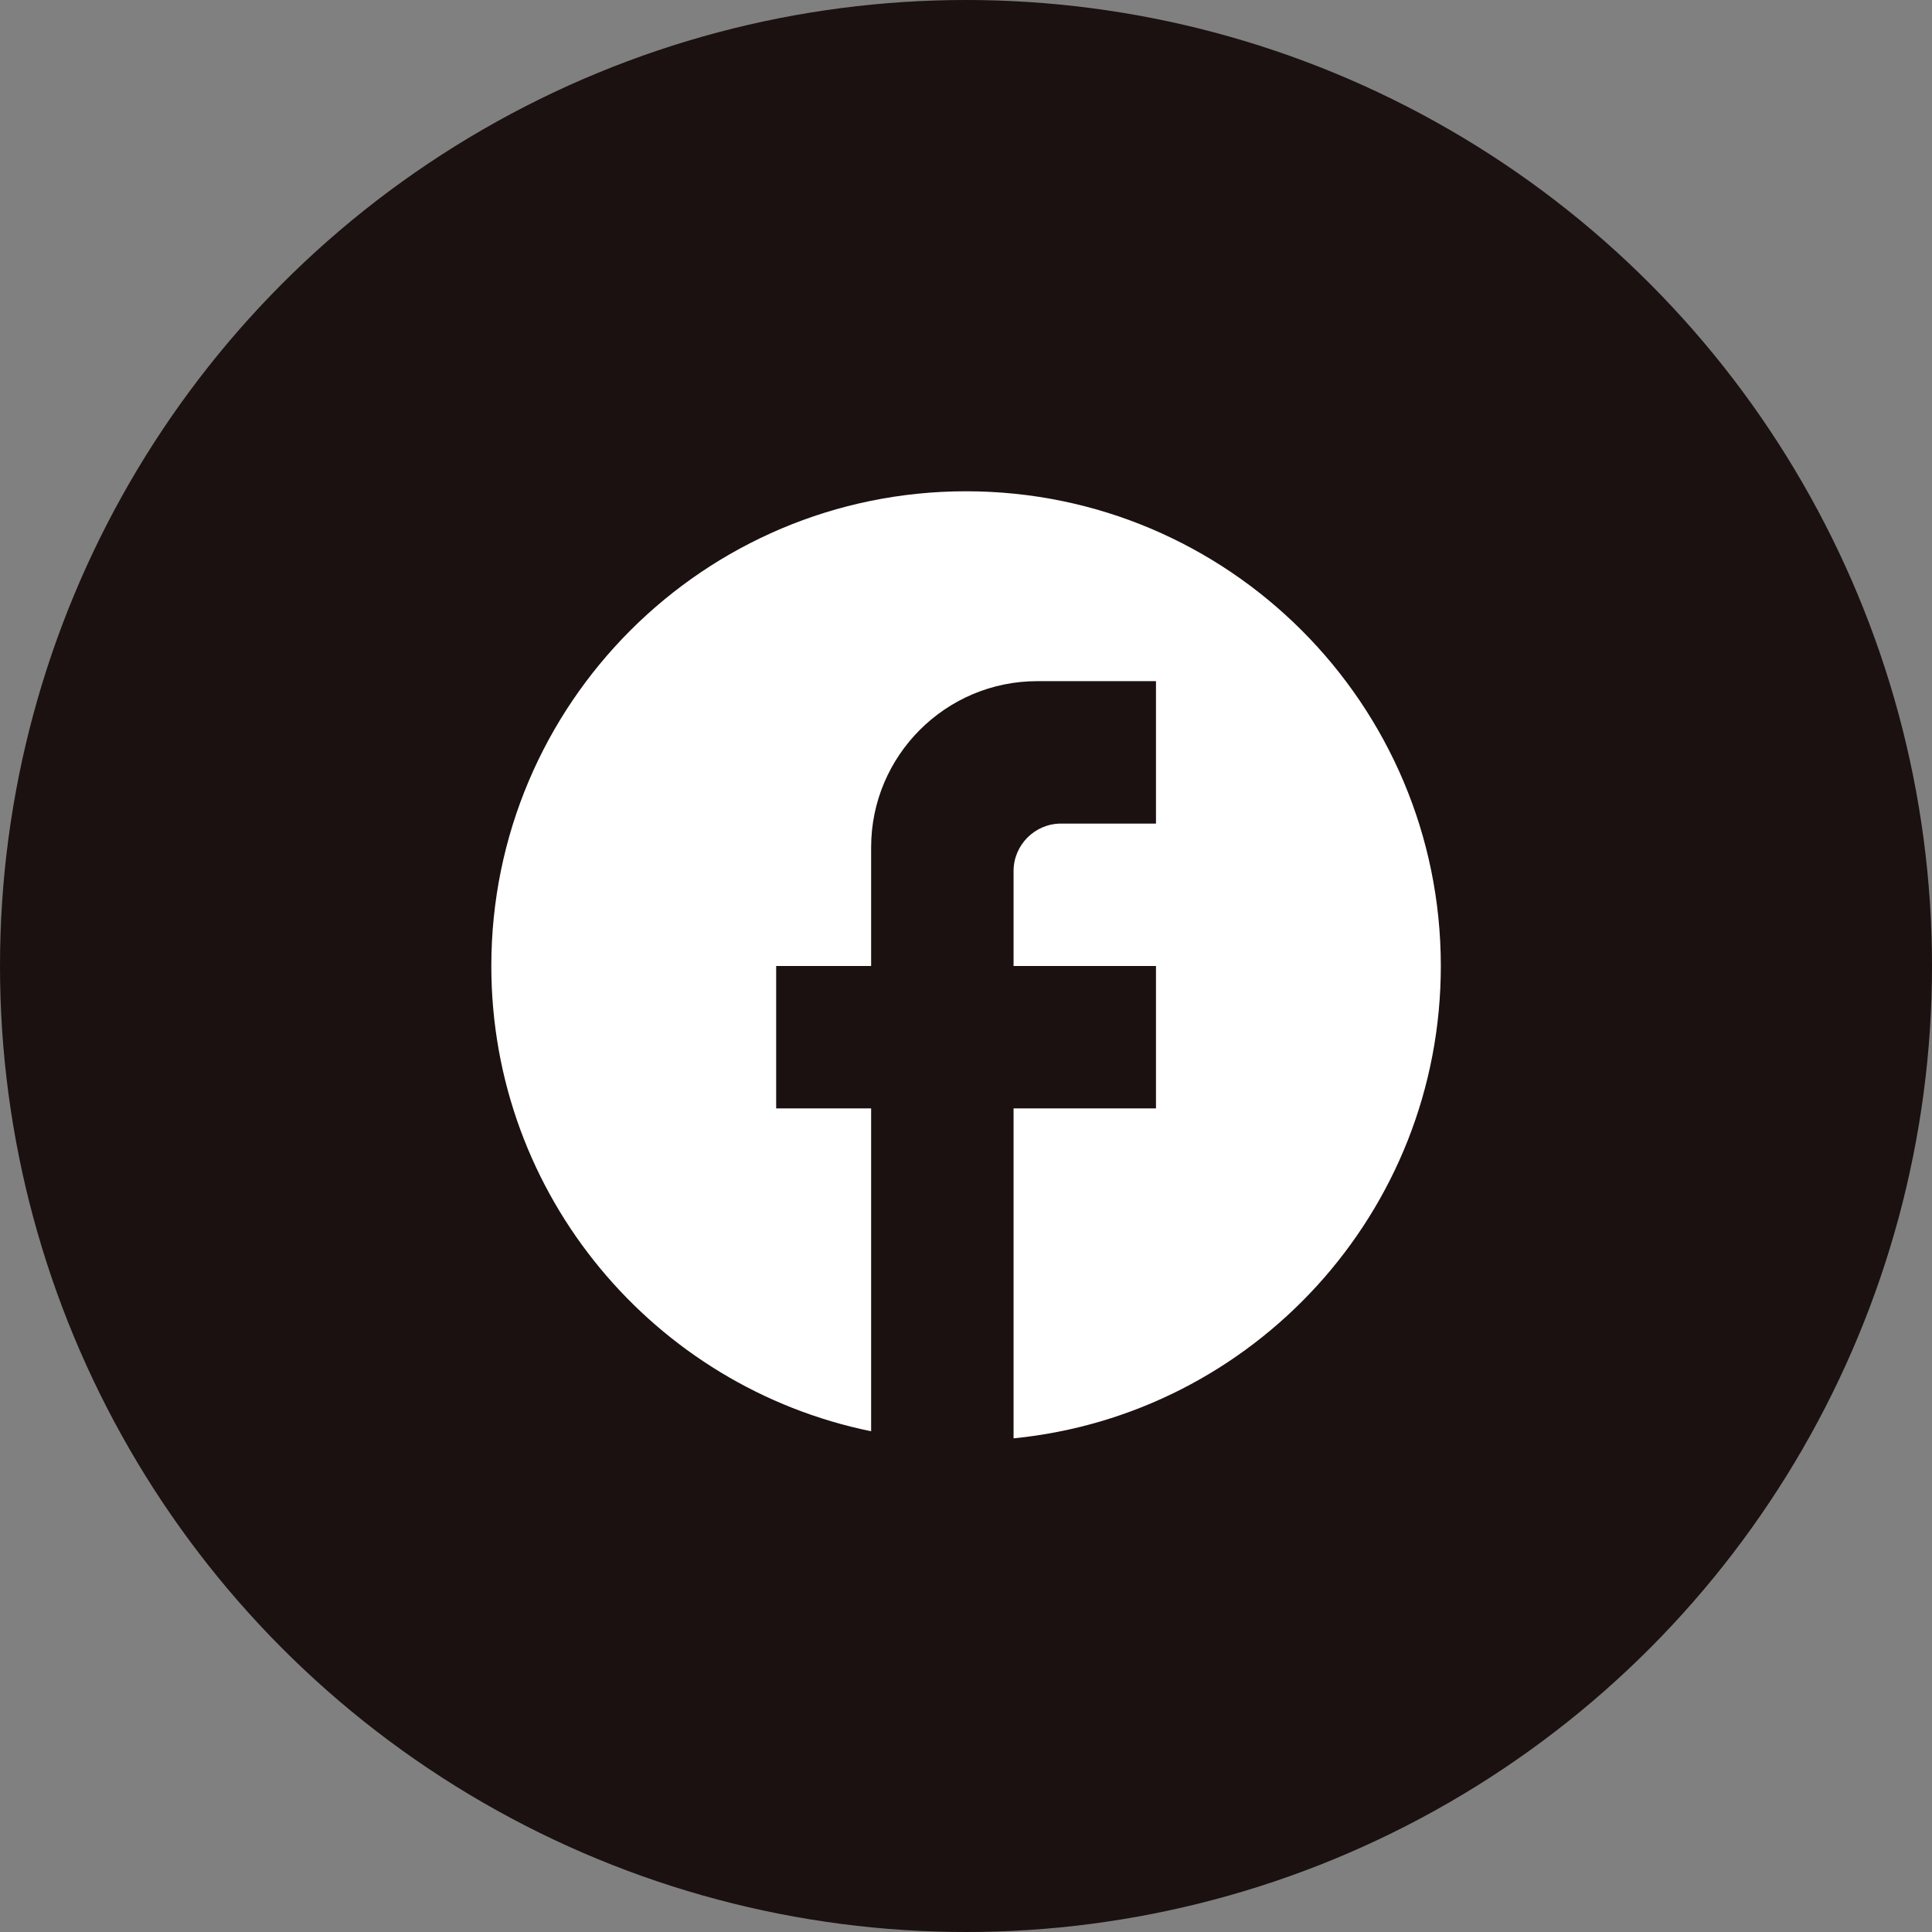
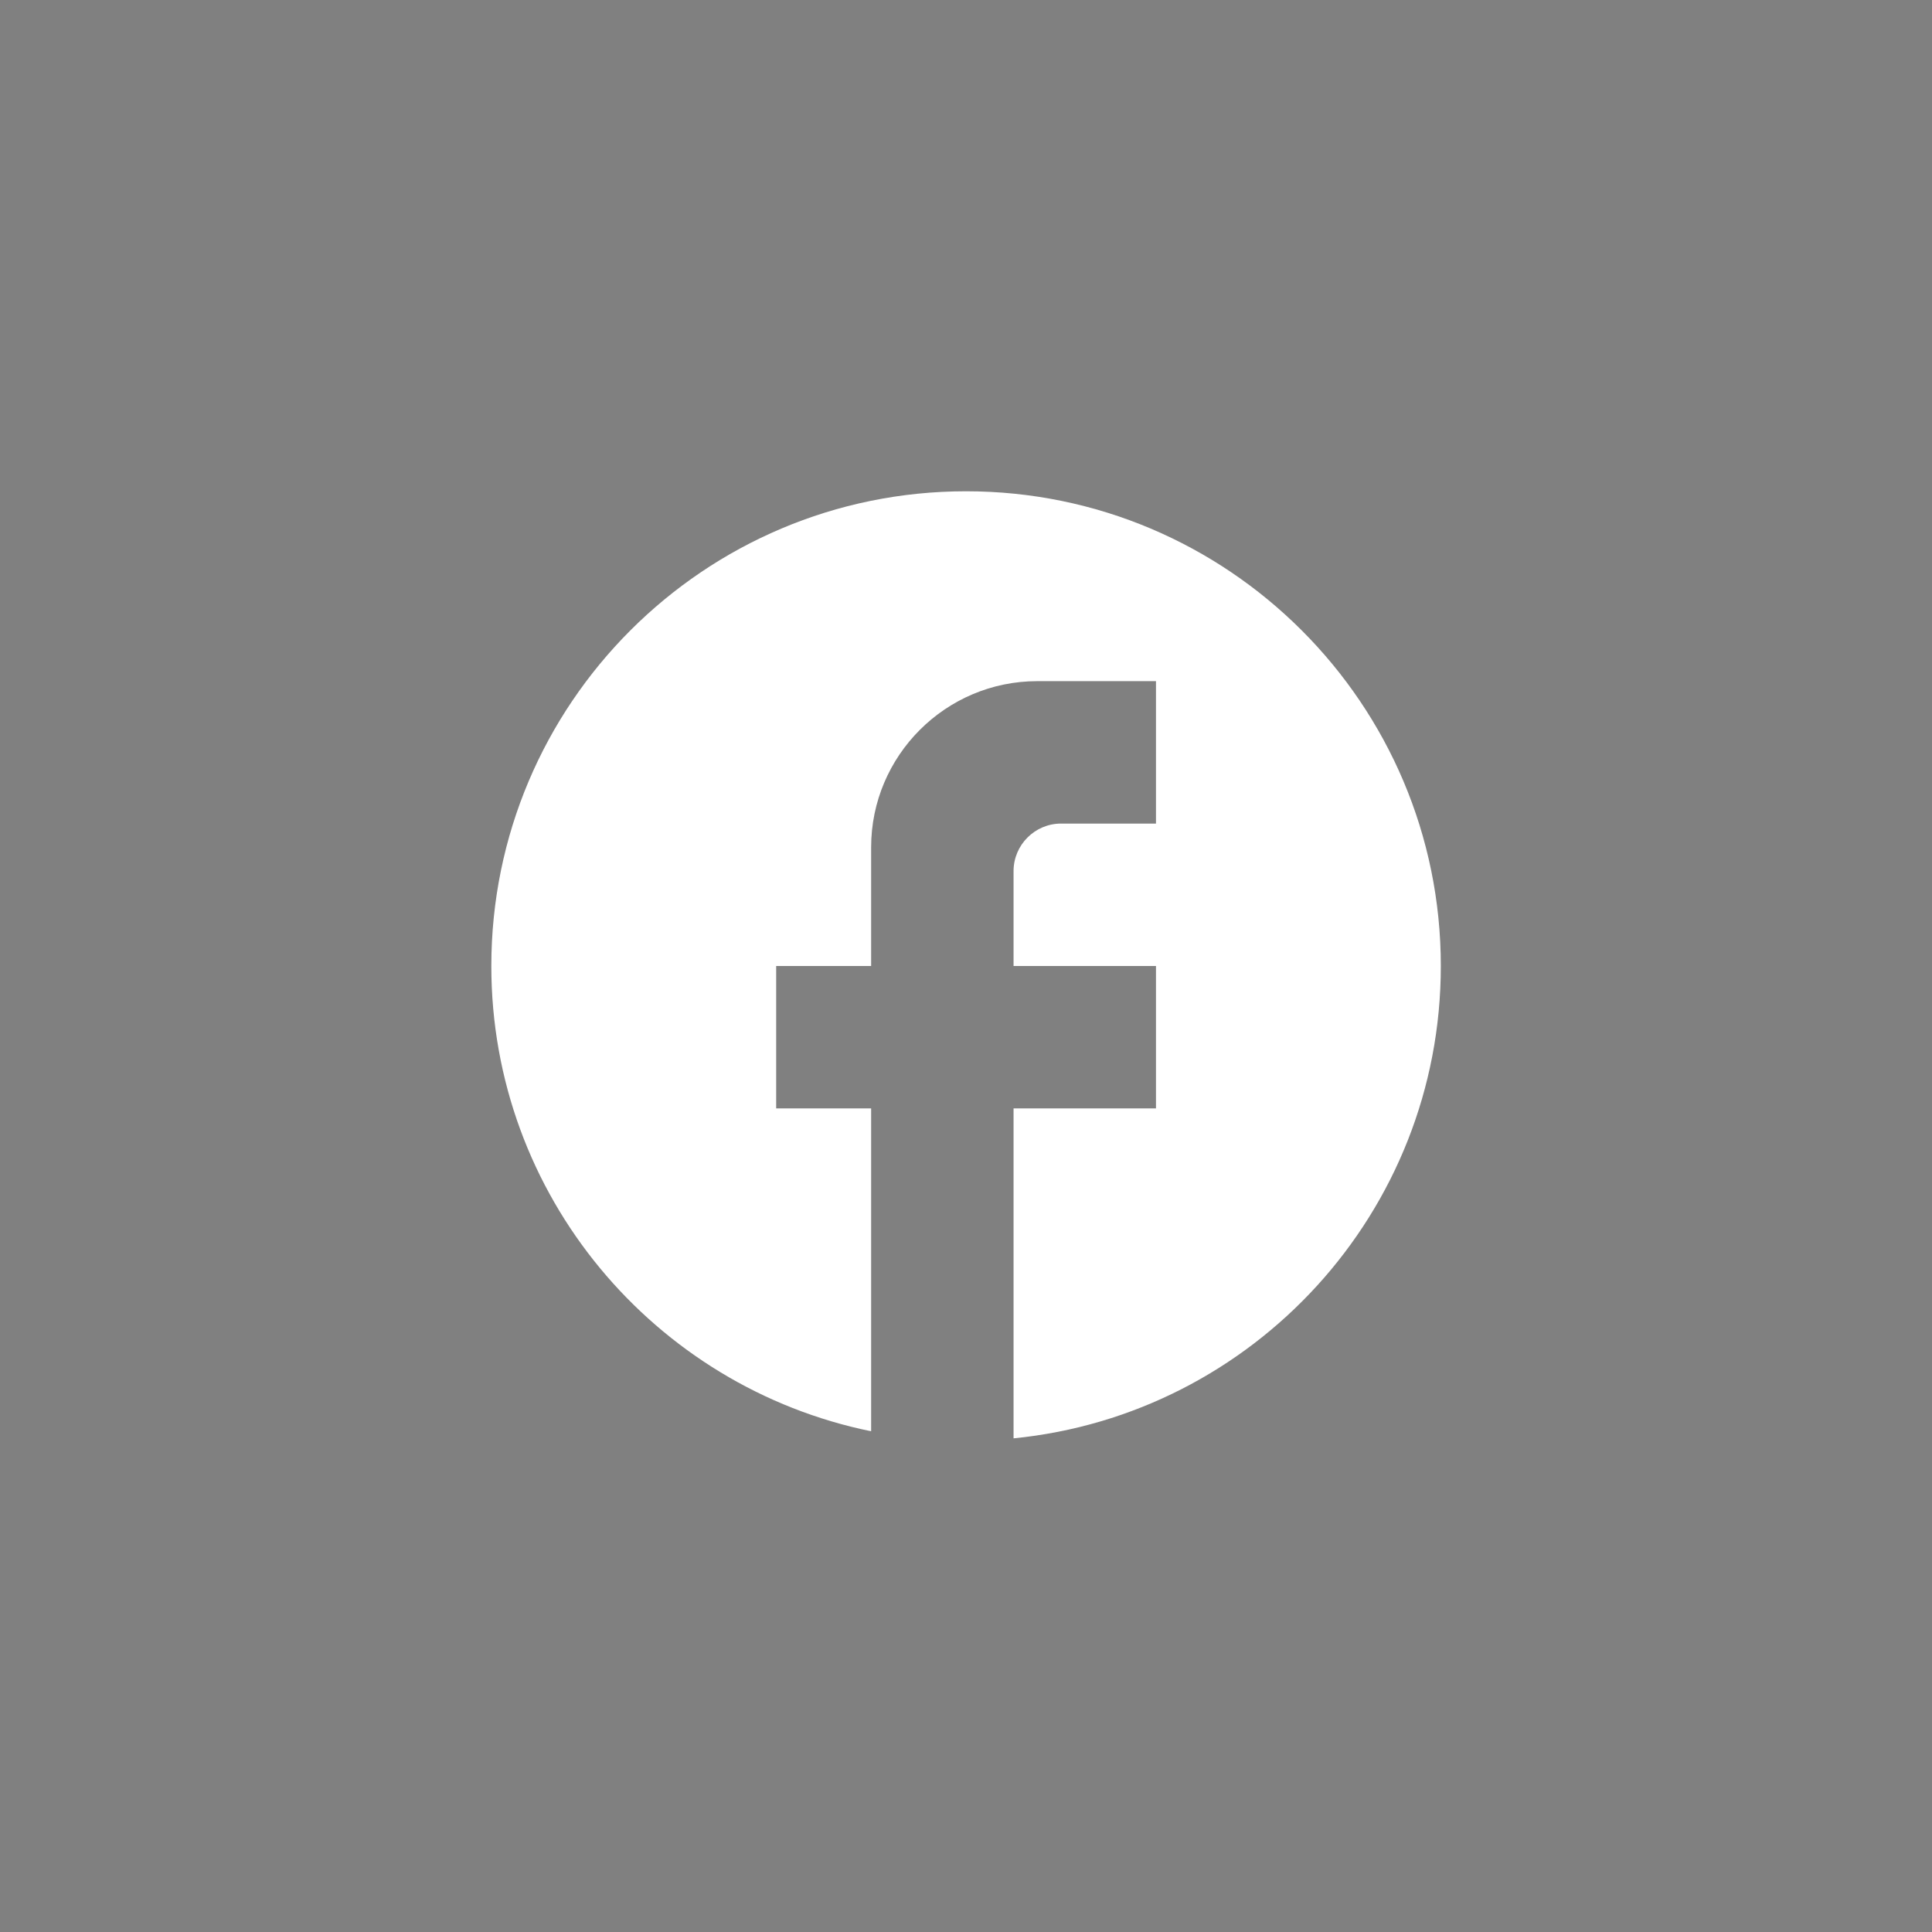
<svg xmlns="http://www.w3.org/2000/svg" width="39" height="39" viewBox="0 0 39 39" fill="none">
  <rect x="0" y="0" width="39" height="39" fill="#808080" stroke="none" />
-   <circle cx="19.5" cy="19.5" r="19.5" fill="#1A1110" />
  <path d="M29.085 19.5C29.085 14.21 24.791 9.917 19.501 9.917C14.211 9.917 9.918 14.21 9.918 19.5C9.918 24.138 13.215 28 17.585 28.892V22.375H15.668V19.5H17.585V17.104C17.585 15.255 19.089 13.75 20.939 13.75H23.335V16.625H21.418C20.891 16.625 20.46 17.056 20.46 17.583V19.5H23.335V22.375H20.46V29.035C25.299 28.556 29.085 24.474 29.085 19.5Z" fill="white" />
</svg>